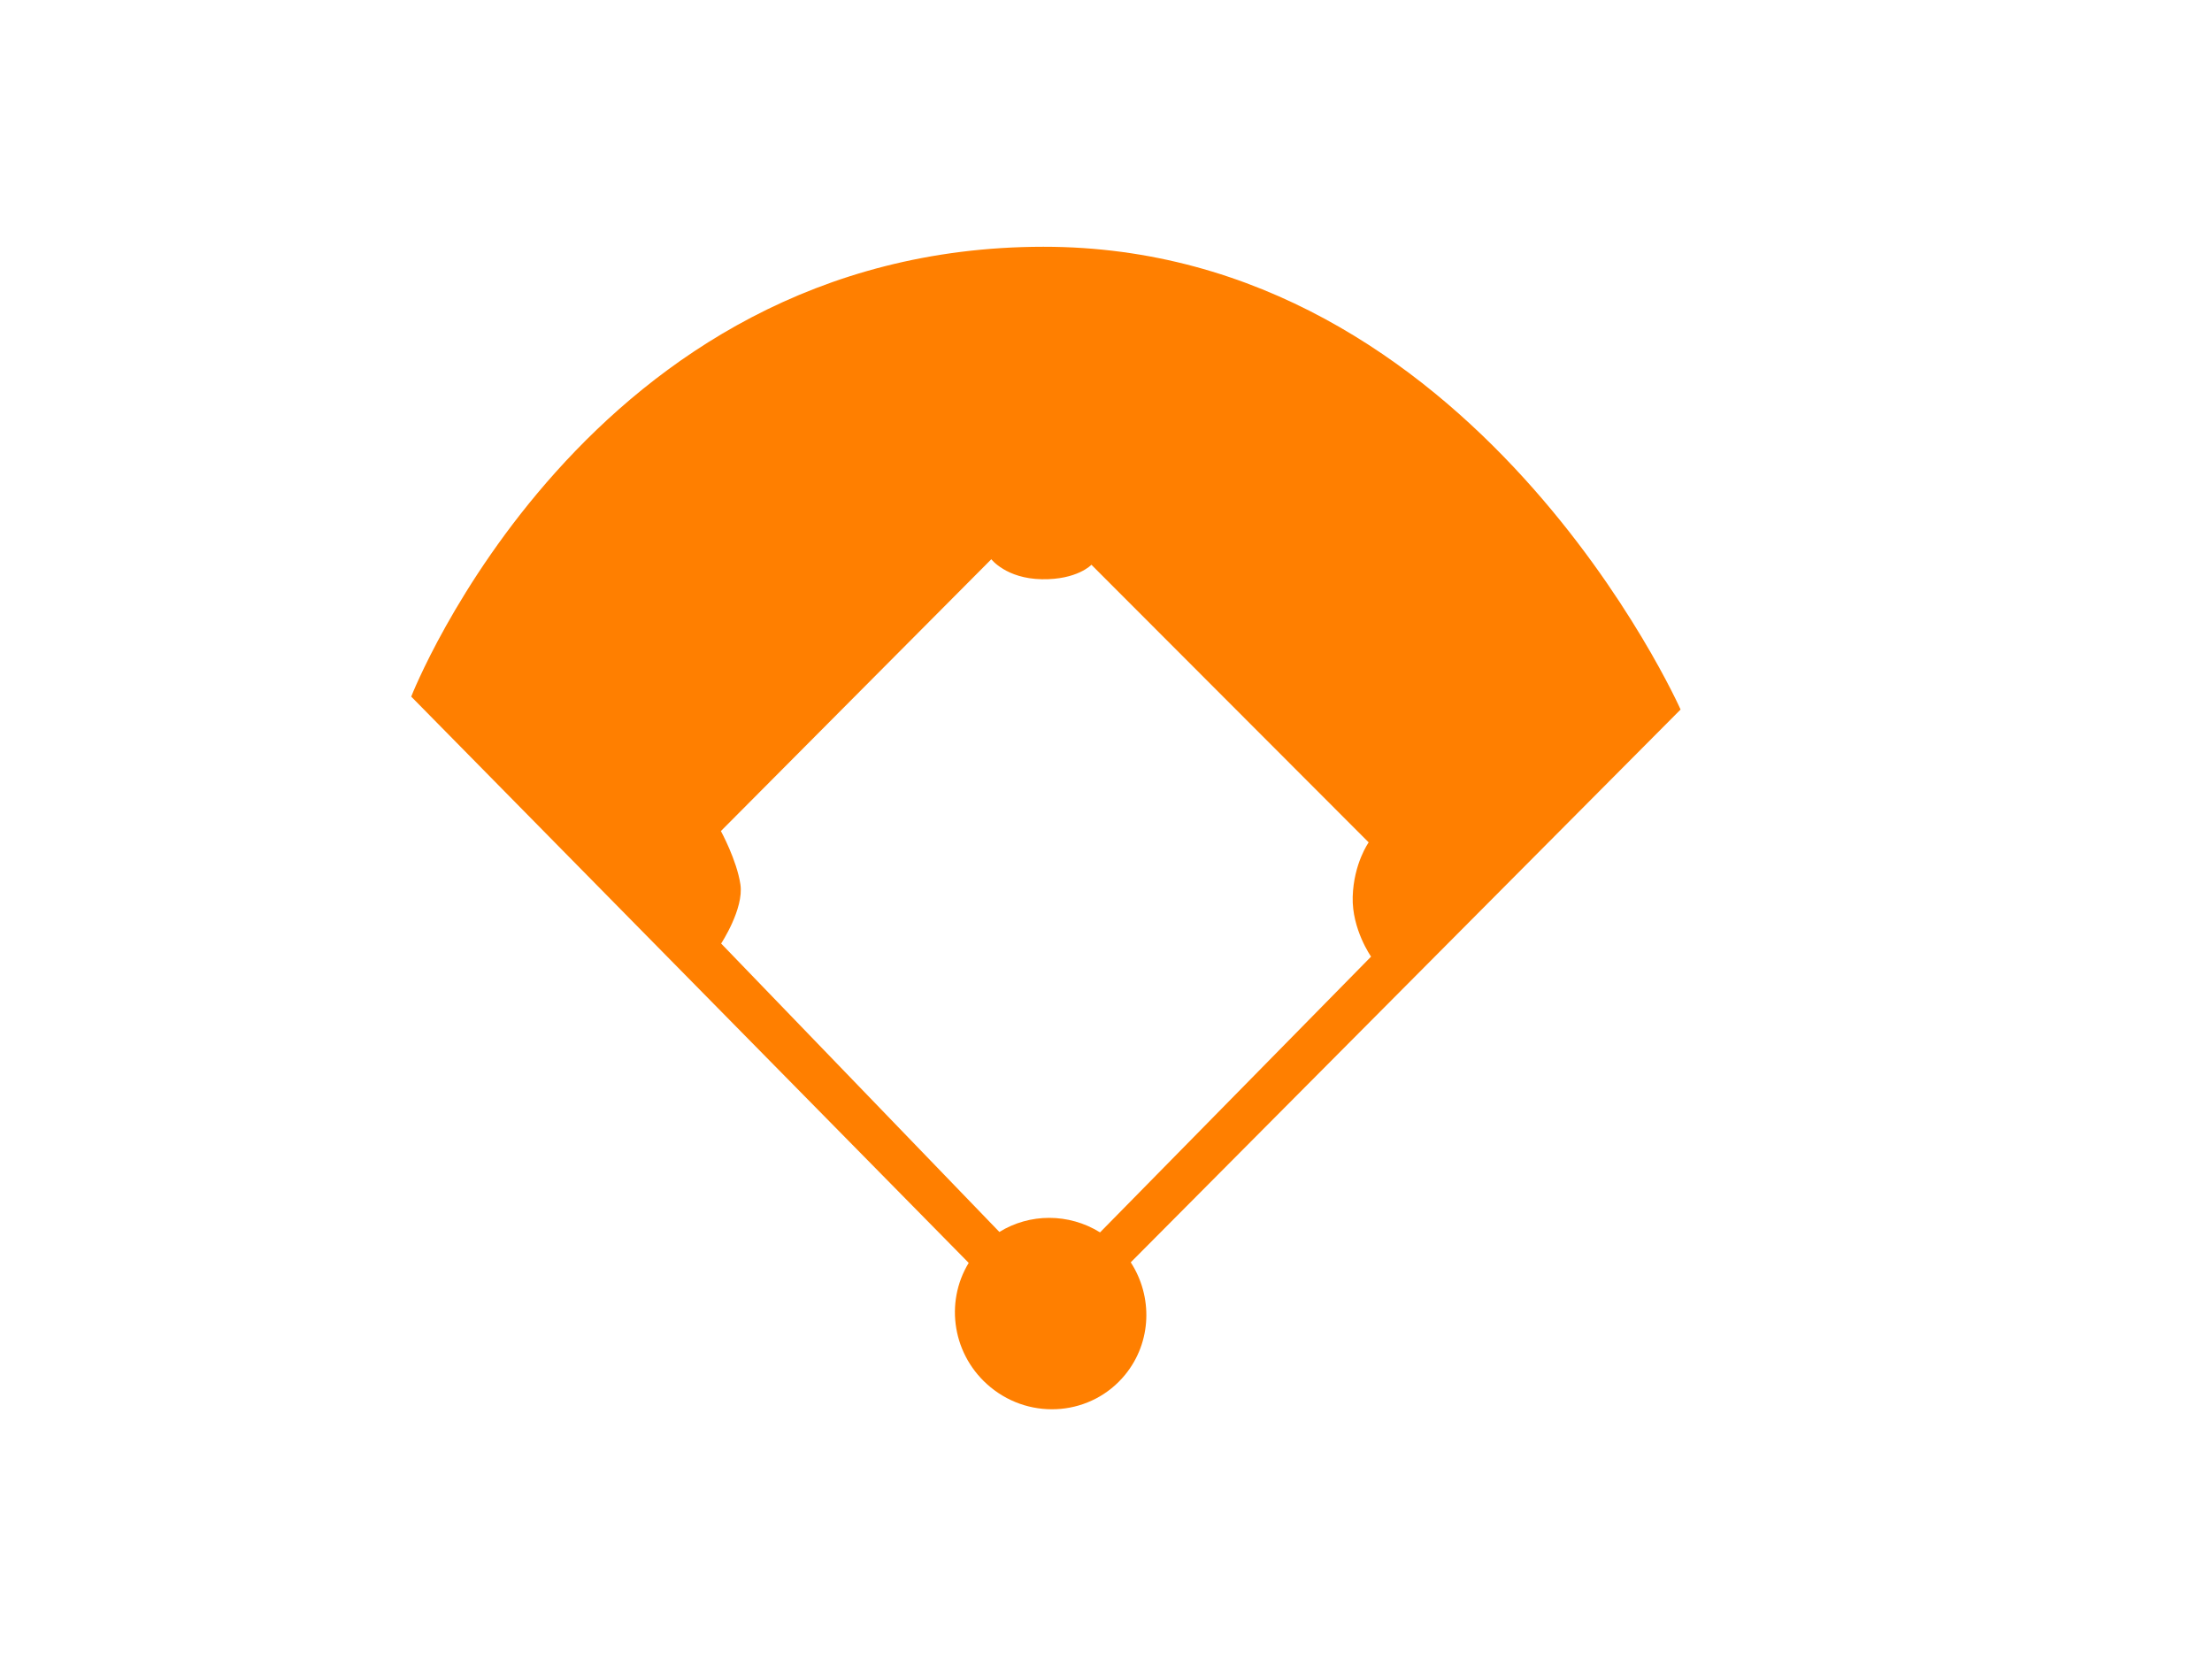
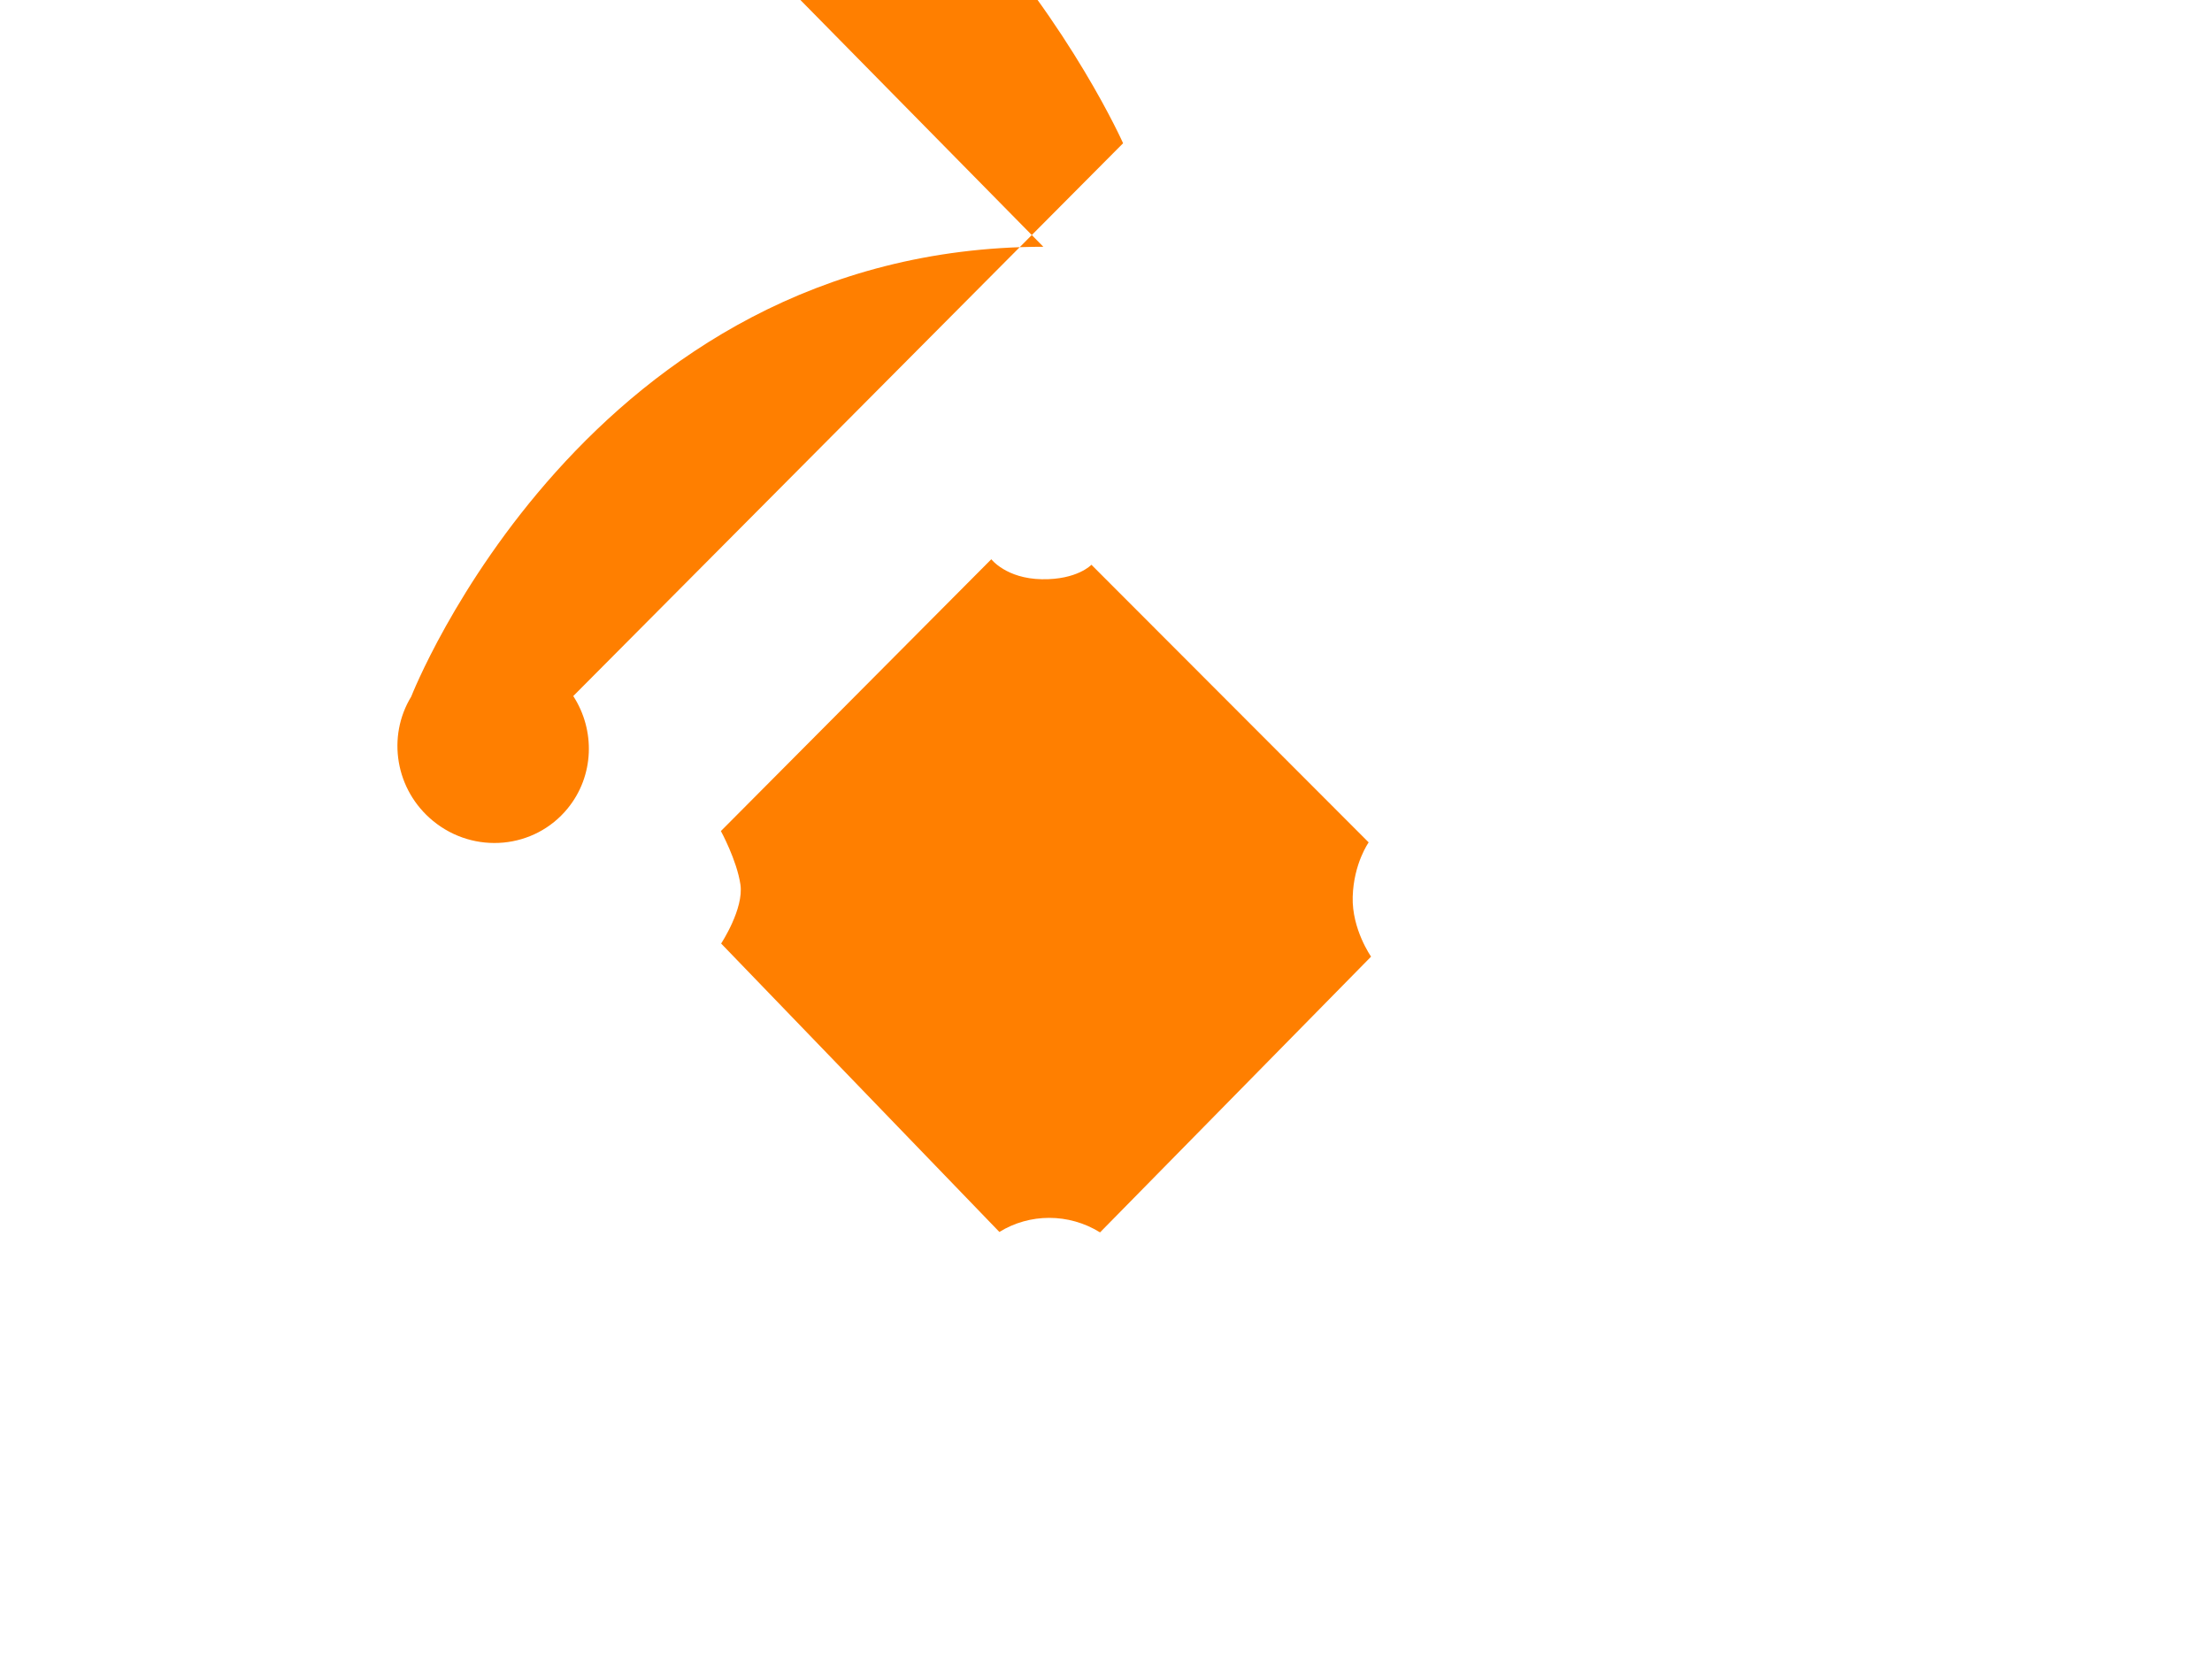
<svg xmlns="http://www.w3.org/2000/svg" width="640" height="480">
  <title>baseball field</title>
  <g>
    <title>Layer 1</title>
-     <path id="svg_2" fill="#ff7f00" d="m398.686,111.516c-93.384,-93.517 -221.302,-37.601 -221.302,-37.601l-2.12,229.907c-13.192,3.173 -22.379,15.798 -21.013,29.865c1.492,15.337 14.956,26.544 30.072,25.033c12.168,-1.217 21.686,-10.314 24.16,-21.812l225.587,-0.296c0,-0.002 52.856,-136.726 -35.383,-225.095zm-55.557,188.34c0,0 -7.374,1.215 -14.426,7.857c-6.825,6.431 -8.49,15.974 -8.49,15.974l-111.867,0.813c-2.424,-10.407 -10.486,-18.344 -20.479,-20.711l2.246,-115.932c0,0 11.782,-2.402 16.032,-8.108c4.252,-5.708 6.961,-14.92 6.961,-14.92l110.932,-0.131c0,0 -0.925,6.998 6.209,14.415c7.122,7.415 13.115,7.221 13.115,7.221l-0.233,113.52z" transform="rotate(-45.08, 301.945, 208.094)" />
+     <path id="svg_2" fill="#ff7f00" d="m398.686,111.516c-93.384,-93.517 -221.302,-37.601 -221.302,-37.601c-13.192,3.173 -22.379,15.798 -21.013,29.865c1.492,15.337 14.956,26.544 30.072,25.033c12.168,-1.217 21.686,-10.314 24.16,-21.812l225.587,-0.296c0,-0.002 52.856,-136.726 -35.383,-225.095zm-55.557,188.34c0,0 -7.374,1.215 -14.426,7.857c-6.825,6.431 -8.49,15.974 -8.49,15.974l-111.867,0.813c-2.424,-10.407 -10.486,-18.344 -20.479,-20.711l2.246,-115.932c0,0 11.782,-2.402 16.032,-8.108c4.252,-5.708 6.961,-14.92 6.961,-14.92l110.932,-0.131c0,0 -0.925,6.998 6.209,14.415c7.122,7.415 13.115,7.221 13.115,7.221l-0.233,113.52z" transform="rotate(-45.08, 301.945, 208.094)" />
    <g id="svg_3" />
  </g>
</svg>